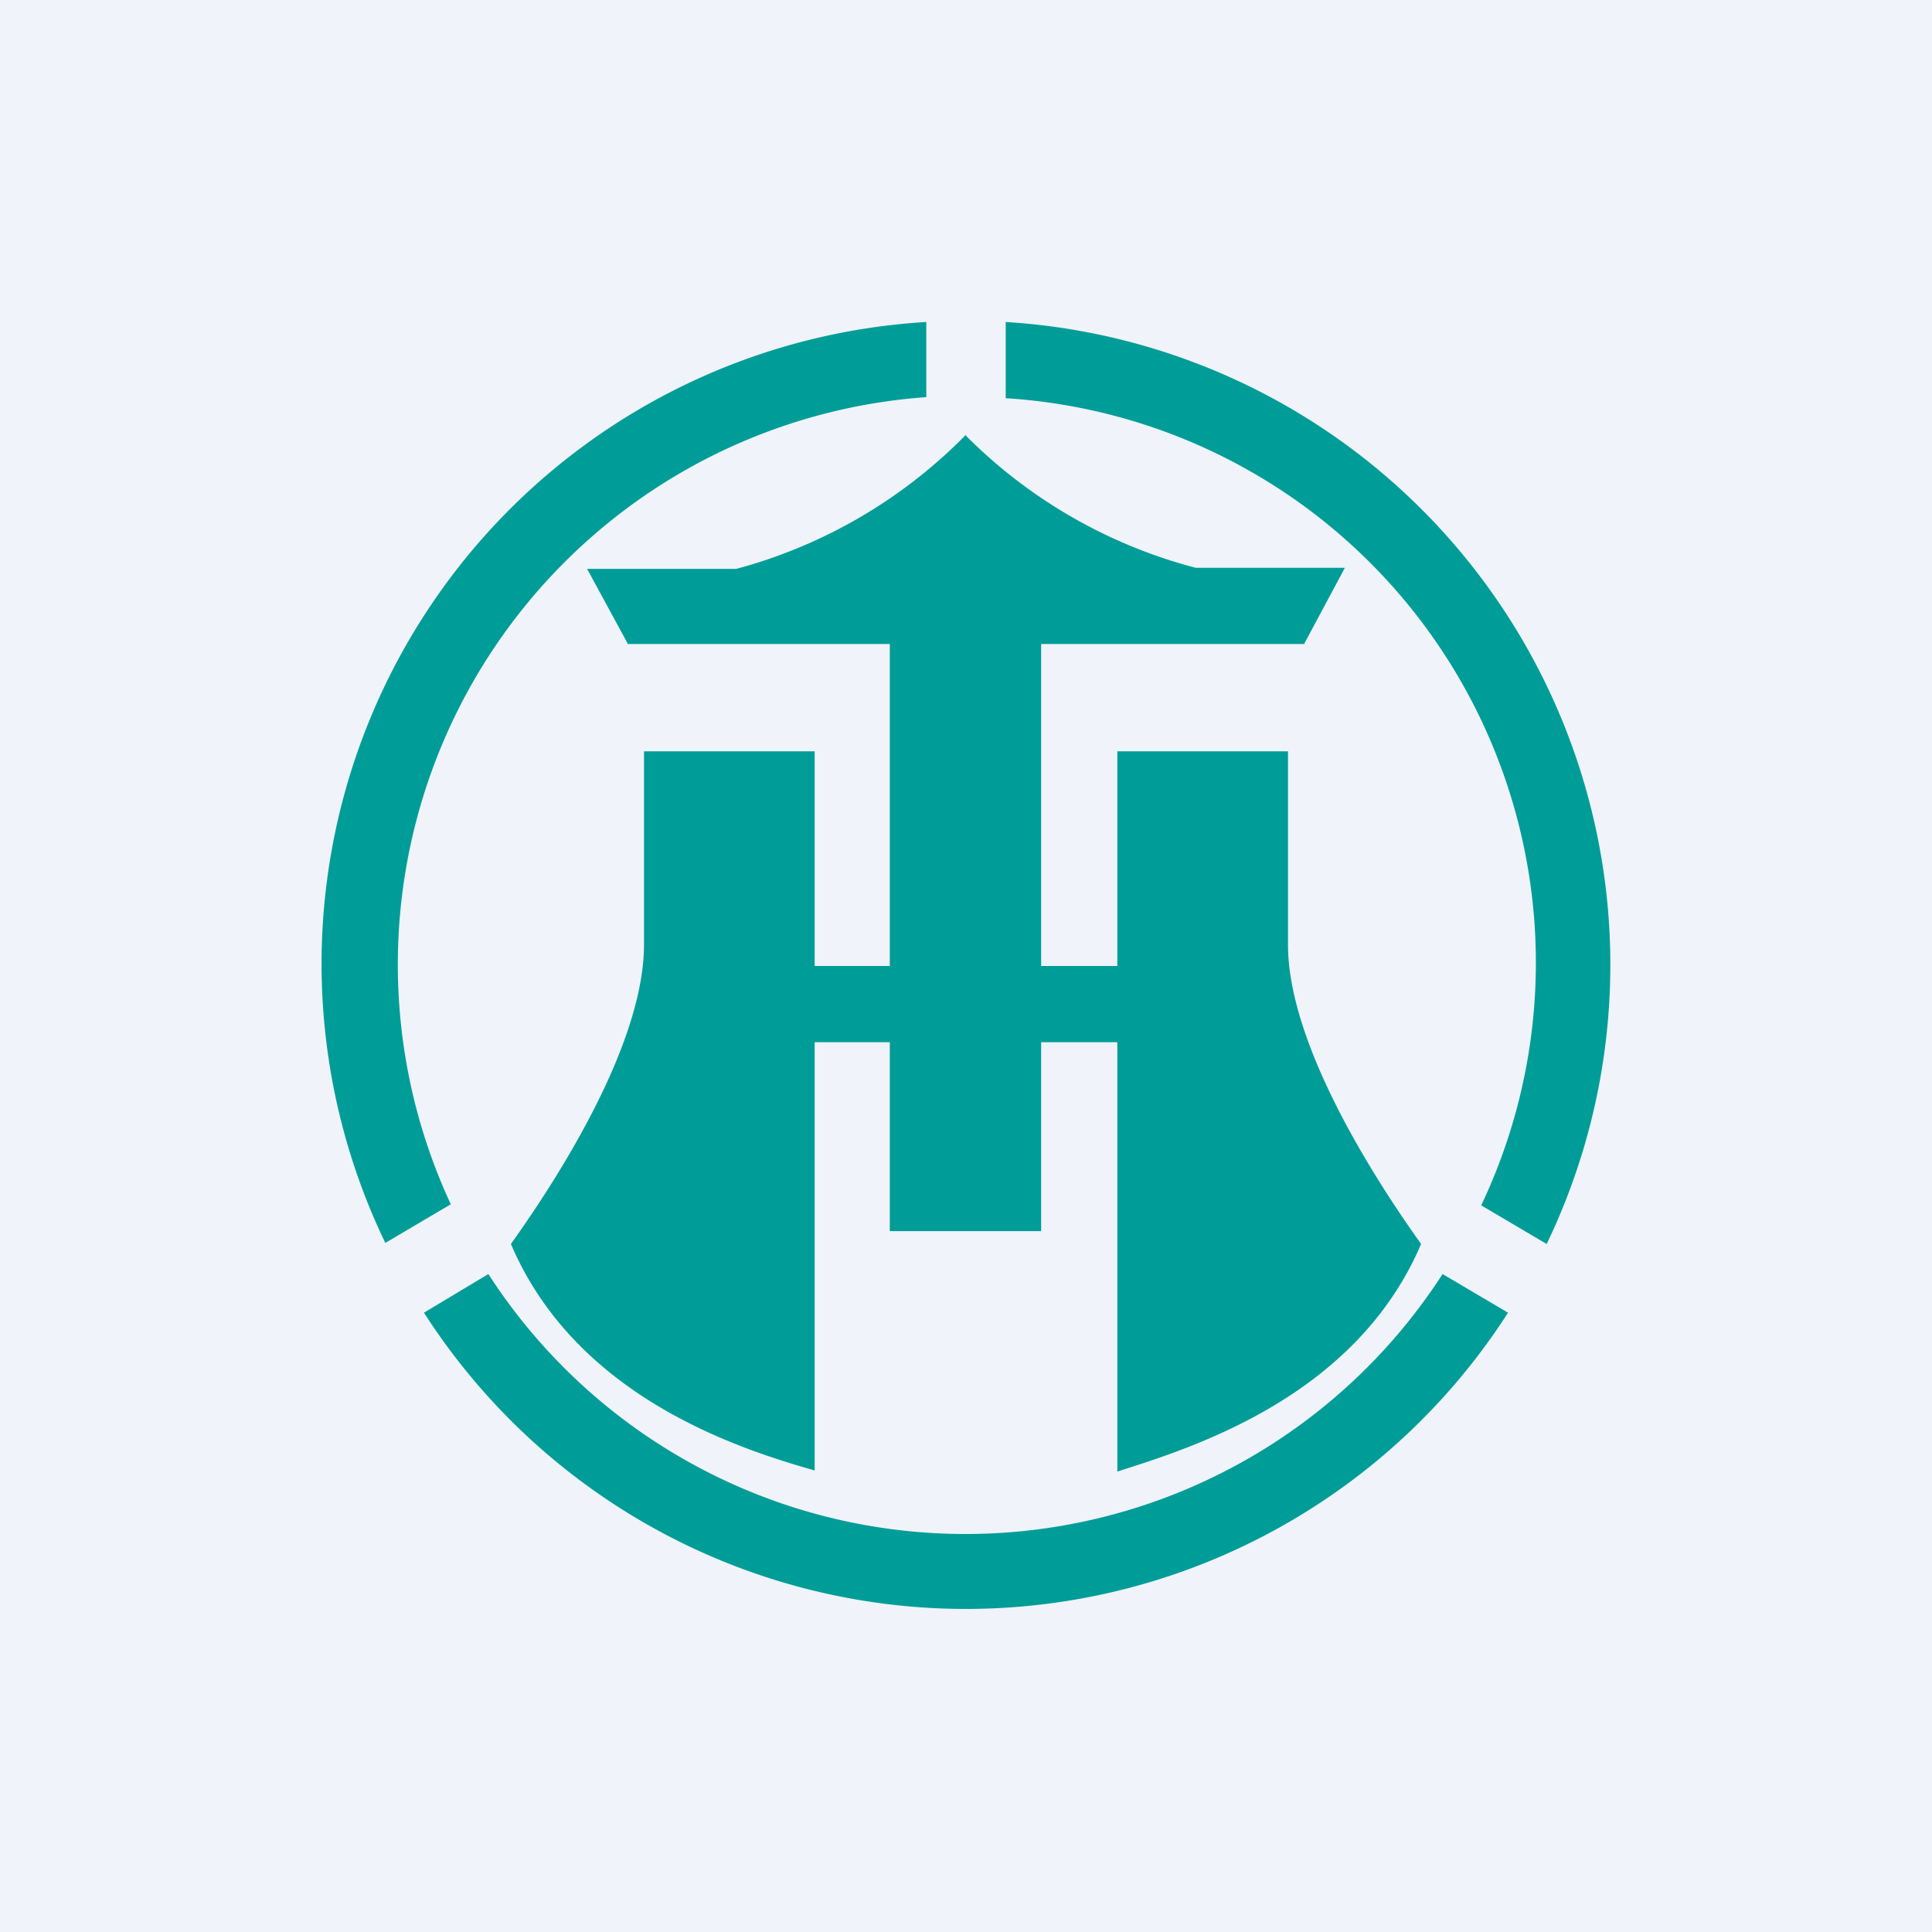
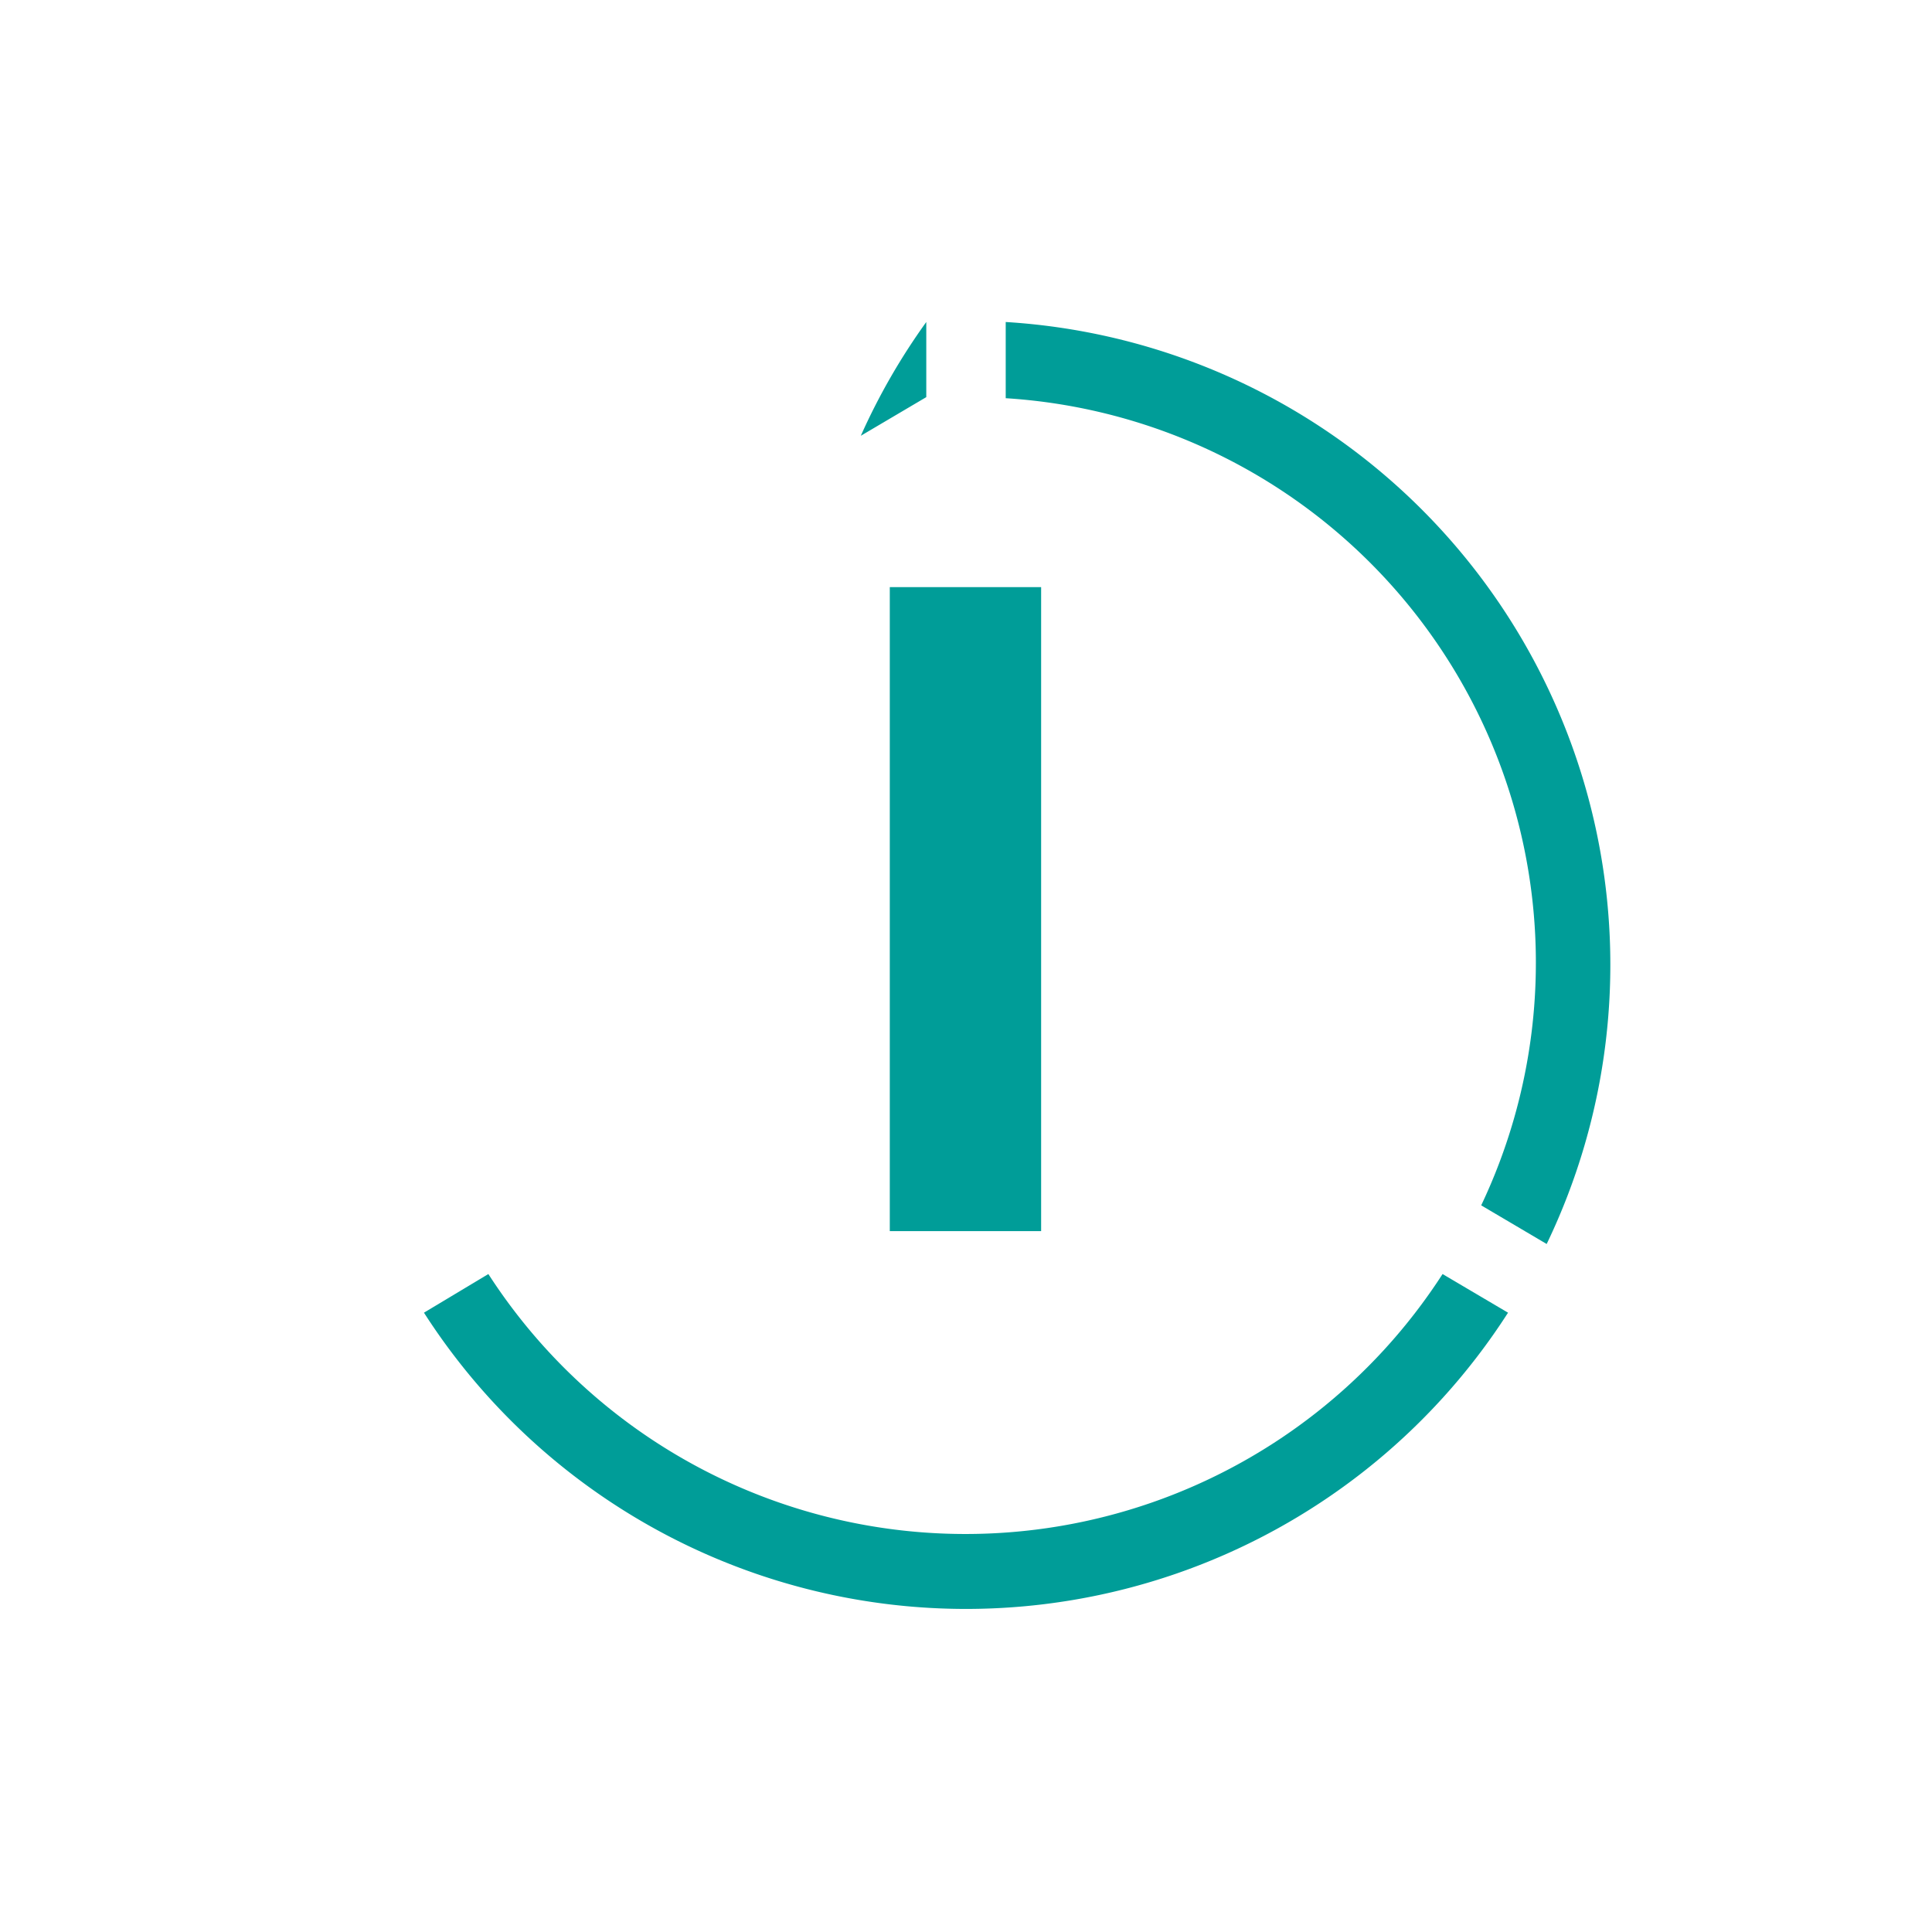
<svg xmlns="http://www.w3.org/2000/svg" width="18" height="18" viewBox="0 0 18 18">
-   <path fill="#F0F3FA" d="M0 0h18v18H0z" />
-   <path d="M14.05 12.23a6 6 0 0 1-10.1 0l.6-.36a5.29 5.29 0 0 0 8.89 0l.61.36ZM8.63 3.7a5.3 5.3 0 0 0-4.43 7.52l-.61.36A5.99 5.99 0 0 1 8.63 3v.71ZM9.37 3a6 6 0 0 1 5.04 8.59l-.61-.36a5.27 5.27 0 0 0-4.43-7.52V3ZM8.29 5.47H9.7v6H8.29z" fill="#009D98" />
-   <path fill="#009D98" d="M6.88 9h4.24v.71H6.88z" />
-   <path d="M7.59 7v6.7c-.7-.2-2.22-.68-2.83-2.11C5.16 11.03 6 9.75 6 8.8V7h1.59ZM12 8.8c0 .95.84 2.23 1.24 2.79-.61 1.43-2.14 1.9-2.83 2.12V7H12v1.8ZM9 4.06a4.7 4.7 0 0 0 2.14 1.23h1.39l-.38.71h-6.3l-.38-.7h1.39A4.7 4.7 0 0 0 9 4.05Z" fill="#009D98" />
+   <path d="M14.05 12.23a6 6 0 0 1-10.1 0l.6-.36a5.29 5.29 0 0 0 8.89 0l.61.36ZM8.63 3.7l-.61.36A5.99 5.99 0 0 1 8.63 3v.71ZM9.37 3a6 6 0 0 1 5.04 8.59l-.61-.36a5.27 5.27 0 0 0-4.43-7.52V3ZM8.29 5.47H9.7v6H8.29z" fill="#009D98" />
</svg>